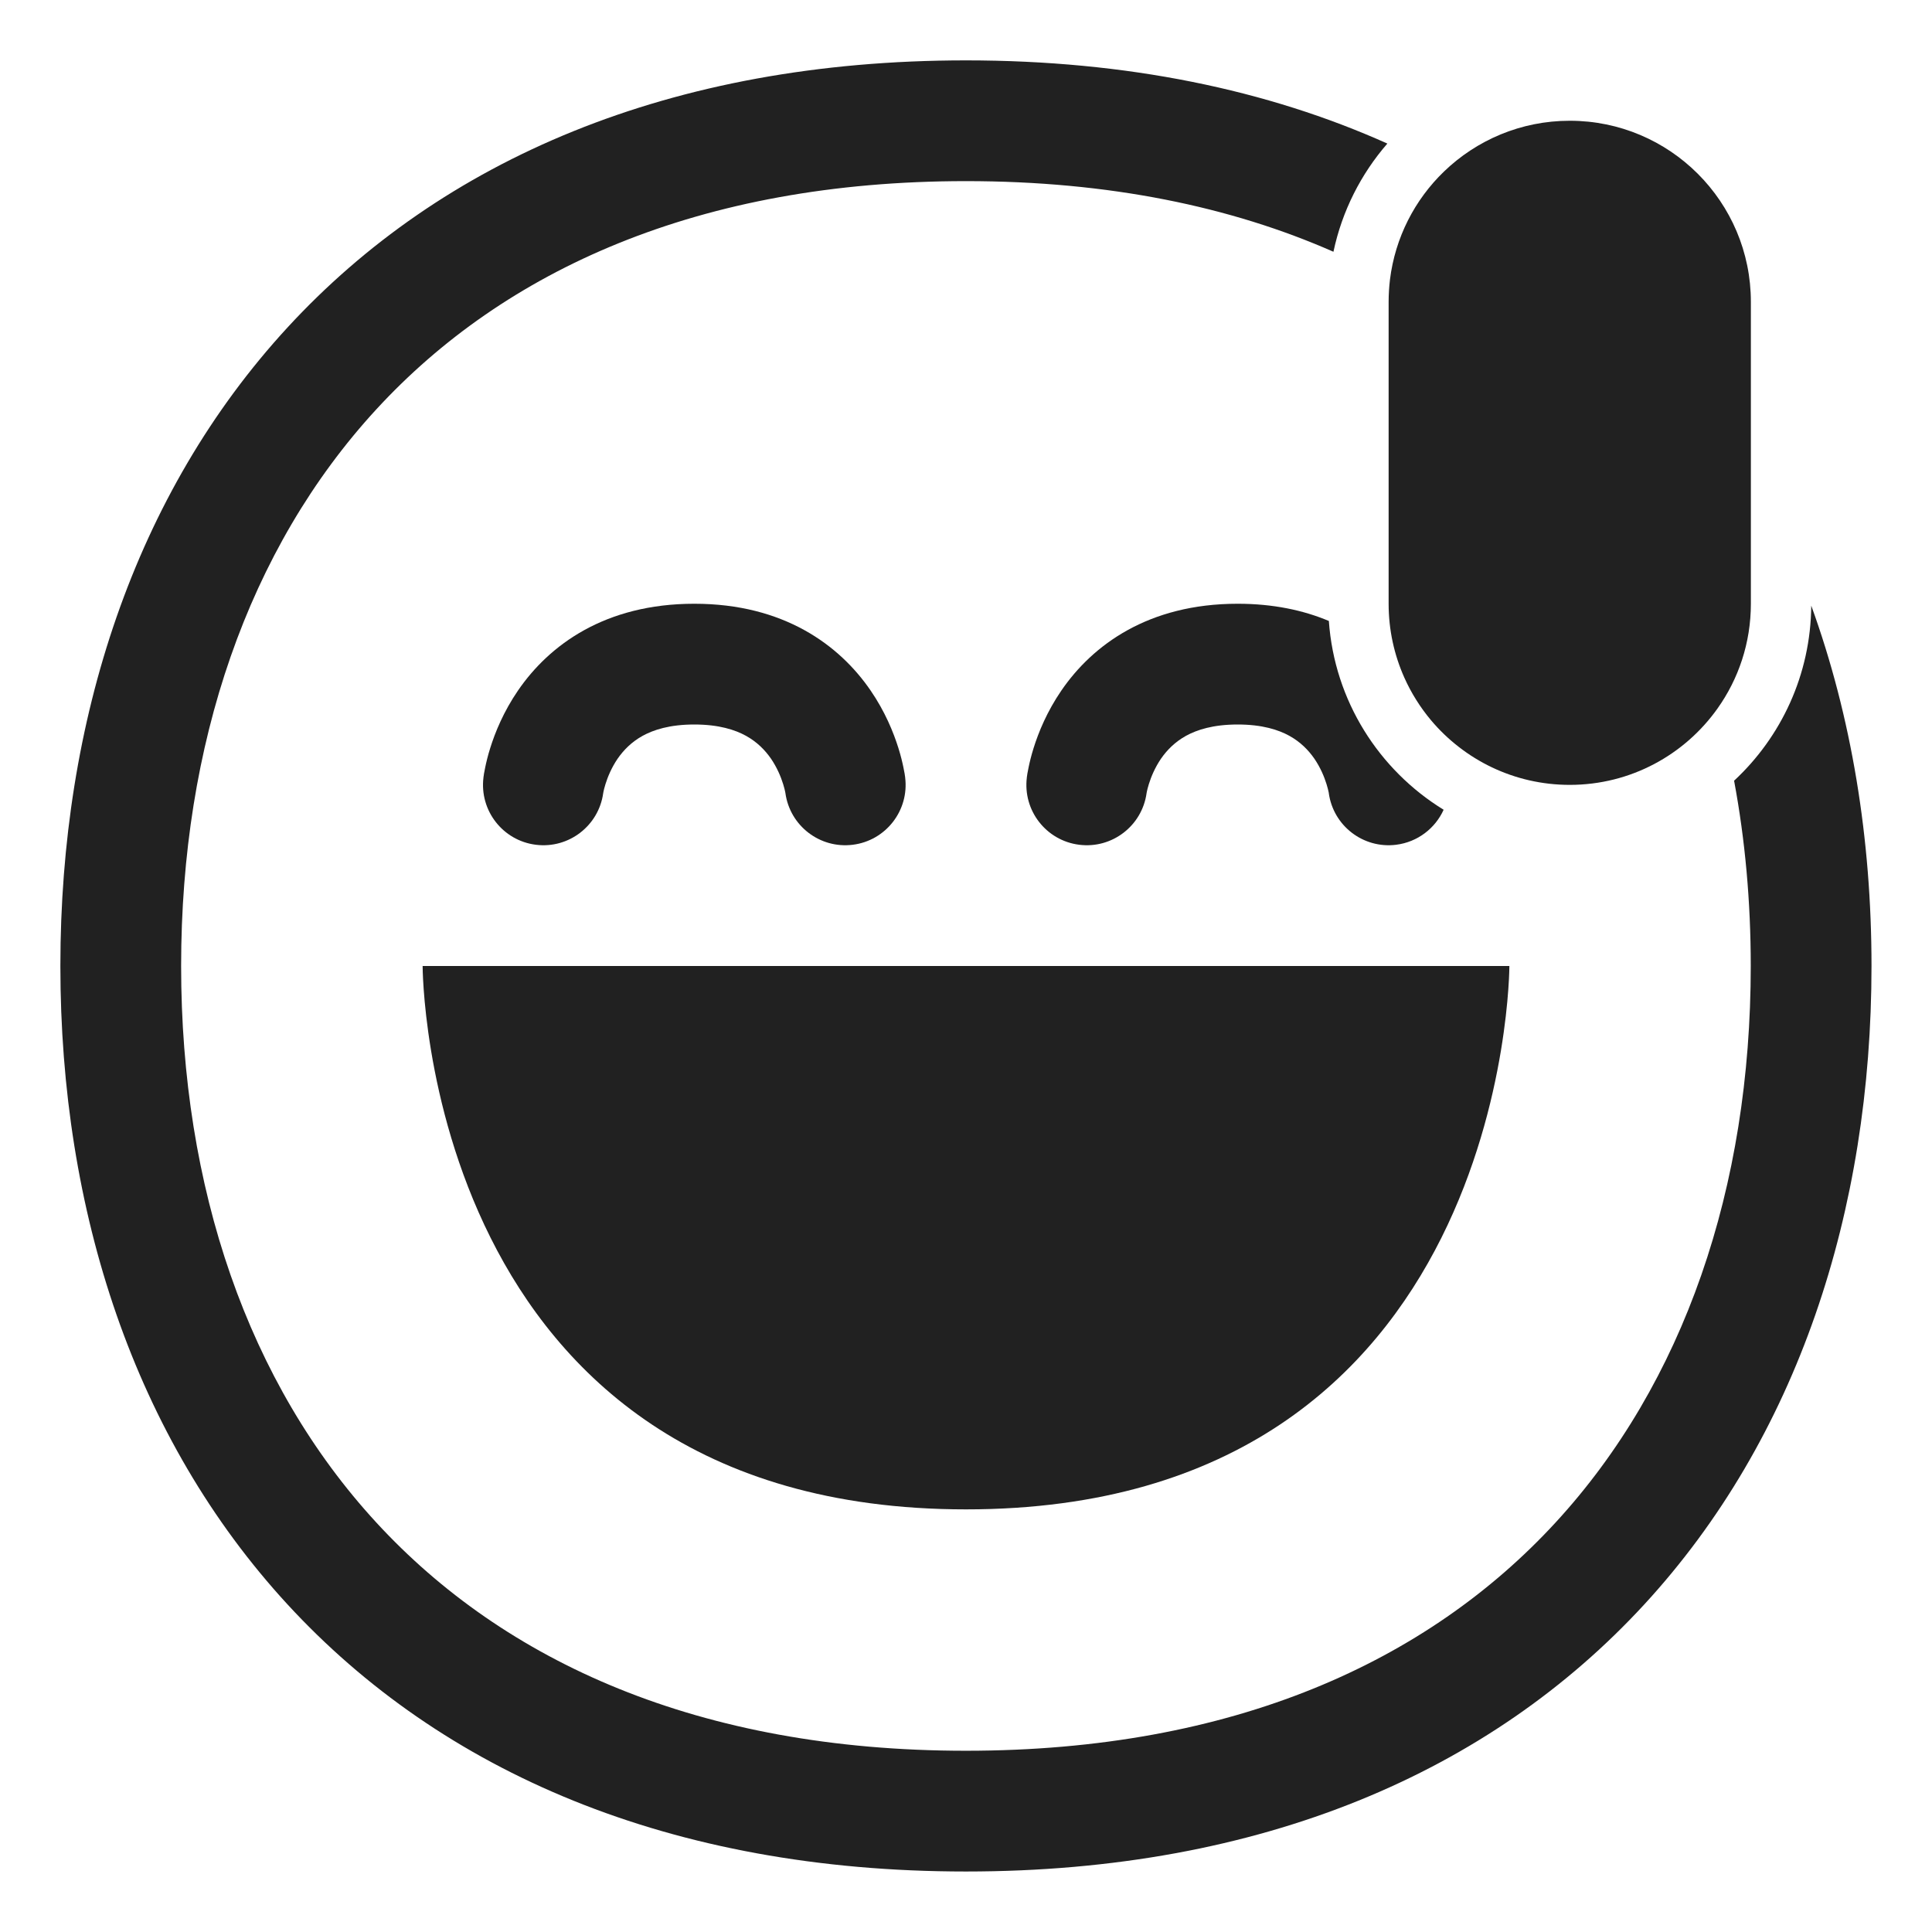
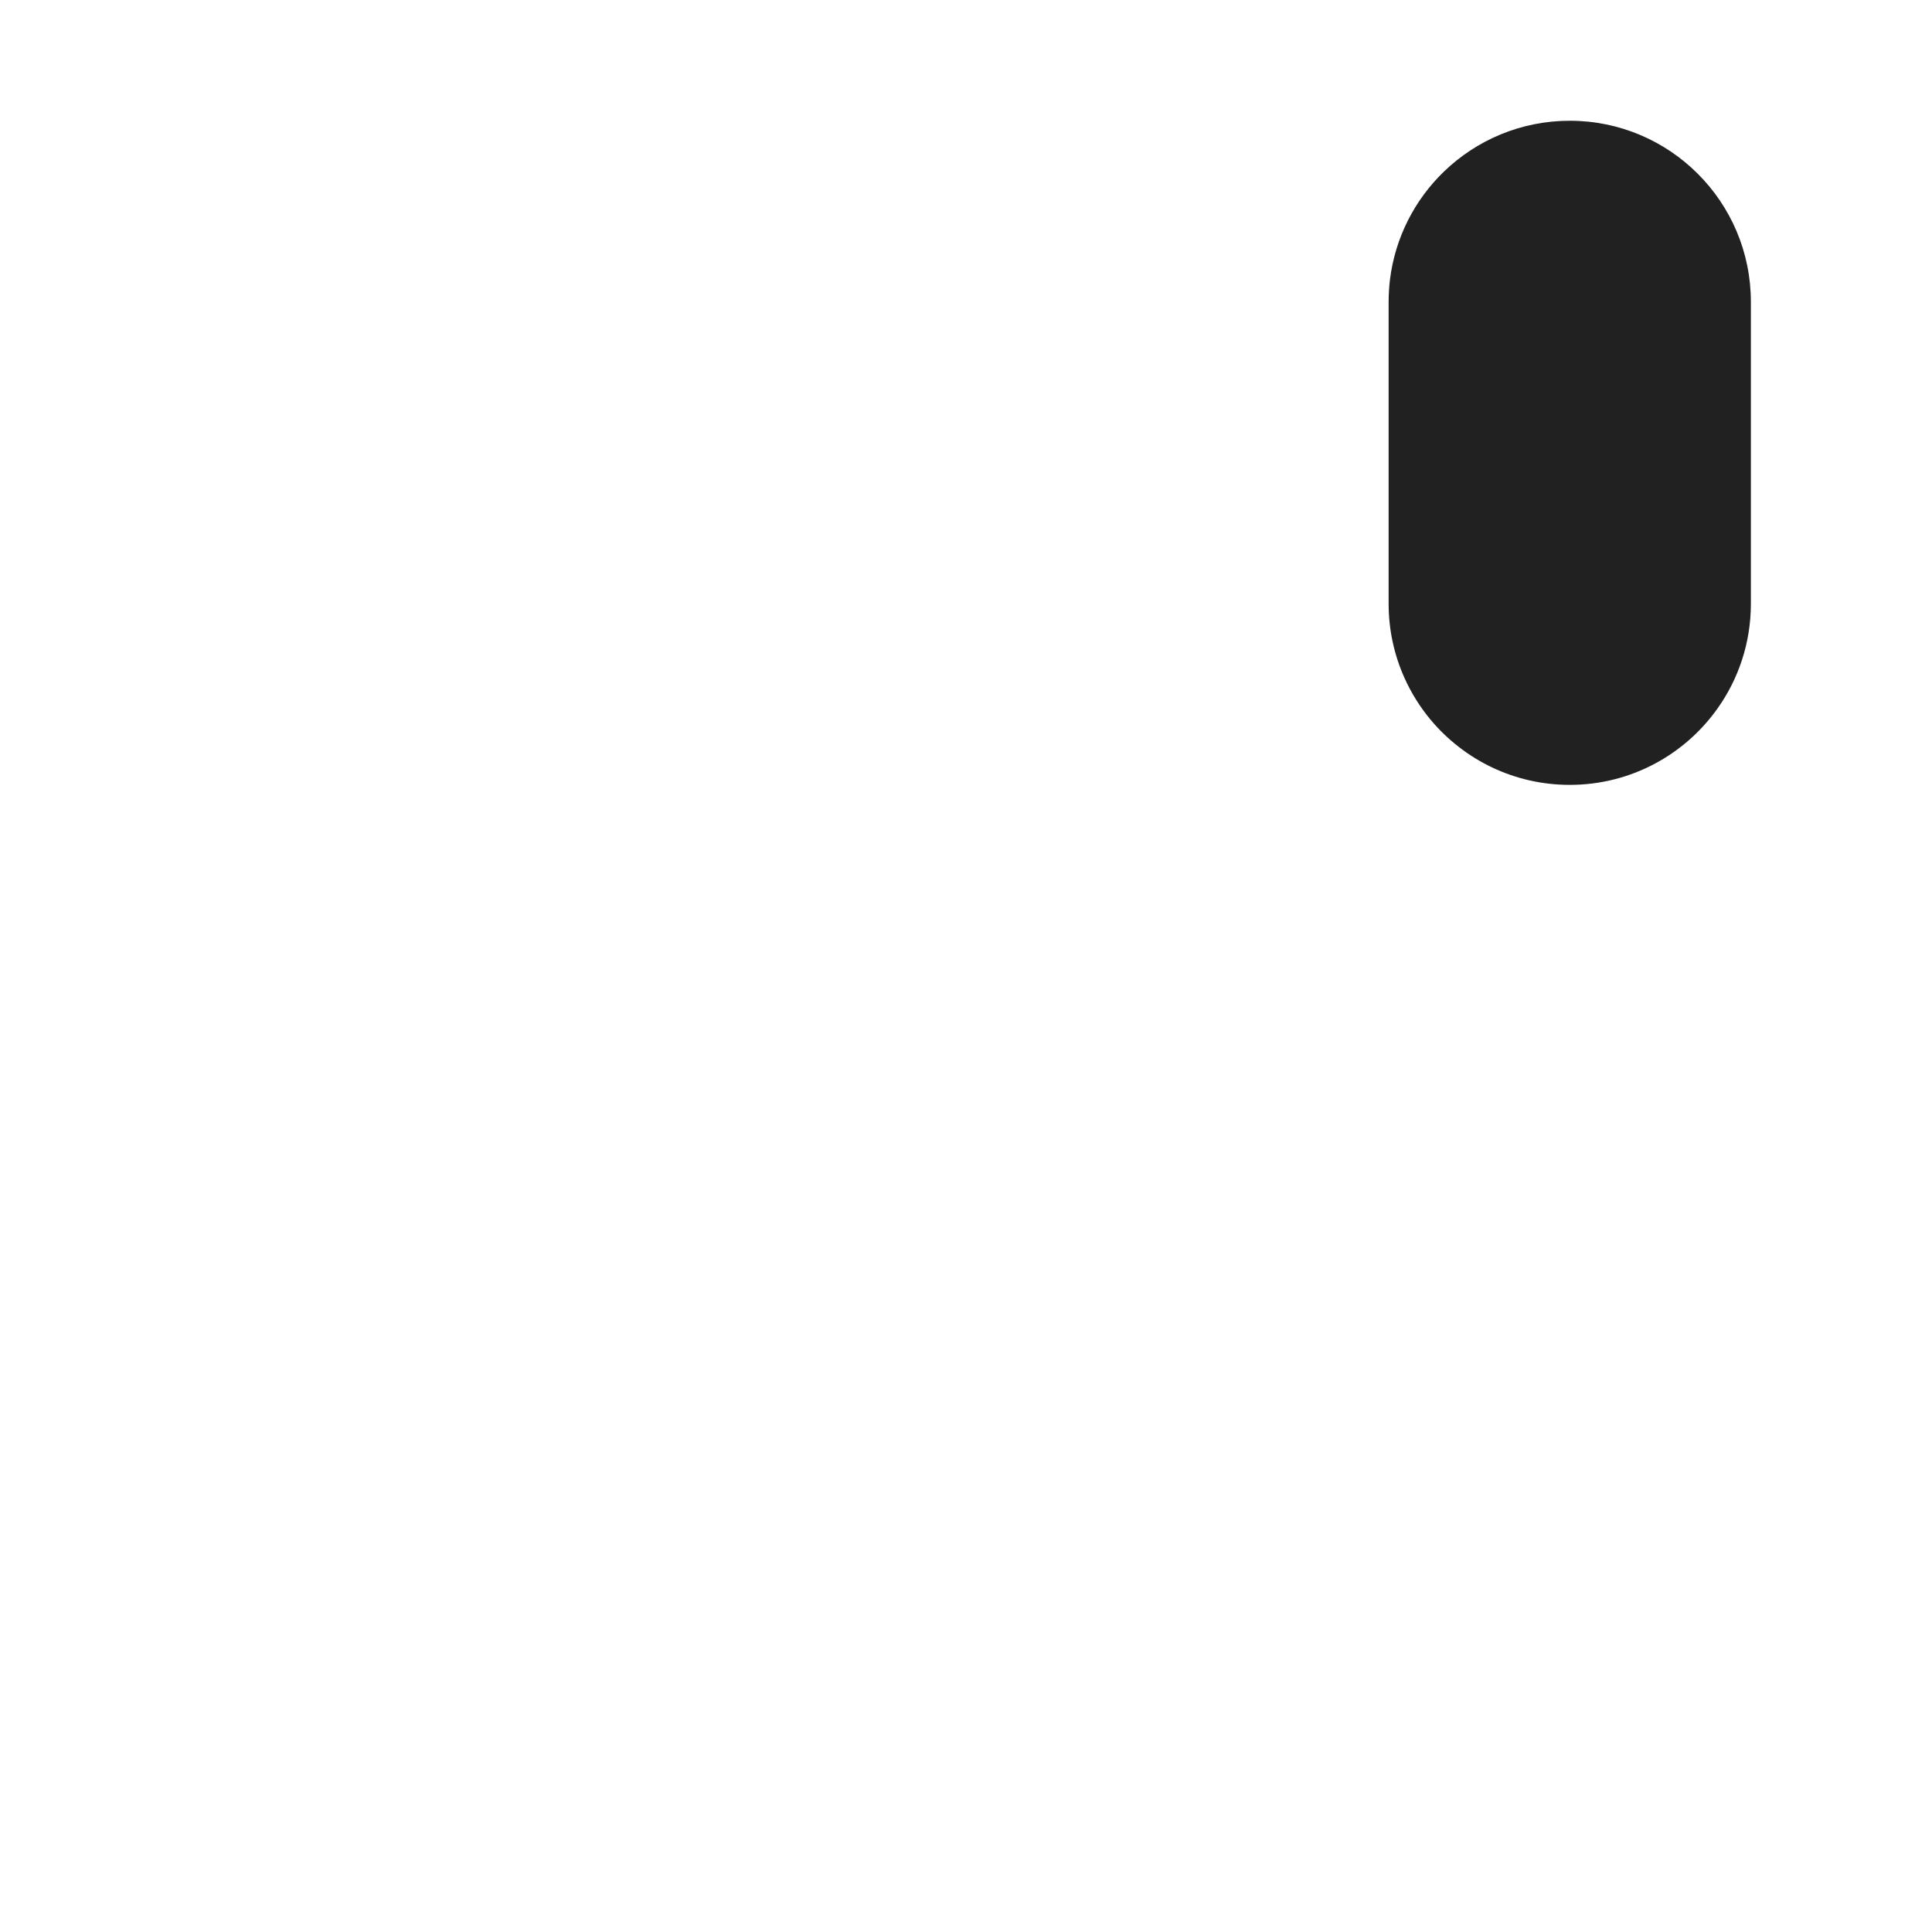
<svg xmlns="http://www.w3.org/2000/svg" width="32" height="32" viewBox="0 0 32 32" fill="none">
-   <path d="M3 15.999C3 12.329 4.106 9.089 6.235 6.778C8.351 4.48 11.568 3 15.999 3C18.37 3 20.393 3.424 22.086 4.17C22.229 3.494 22.542 2.881 22.979 2.378C20.995 1.488 18.663 1 15.999 1C11.095 1 7.313 2.654 4.763 5.423C2.226 8.178 1 11.938 1 15.999C1 20.06 2.226 23.82 4.763 26.575C7.313 29.344 11.095 30.998 15.999 30.998C20.903 30.998 24.685 29.344 27.234 26.575C29.771 23.82 30.998 20.06 30.998 15.999C30.998 13.896 30.669 11.874 30 10.031C29.991 11.176 29.501 12.207 28.722 12.931C28.905 13.91 28.998 14.936 28.998 15.999C28.998 19.669 27.892 22.909 25.763 25.22C23.647 27.518 20.43 28.998 15.999 28.998C11.568 28.998 8.351 27.518 6.235 25.22C4.106 22.909 3 19.669 3 15.999Z" fill="#212121" />
-   <path d="M20.5 10C21.089 10 21.589 10.108 22.01 10.285C22.103 11.609 22.841 12.755 23.911 13.412C23.773 13.718 23.482 13.947 23.124 13.992C22.58 14.06 22.084 13.678 22.009 13.137L22.009 13.132L22.005 13.115C22 13.089 21.989 13.044 21.971 12.986C21.934 12.867 21.871 12.714 21.77 12.566C21.671 12.423 21.539 12.289 21.357 12.188C21.178 12.089 20.909 12 20.5 12C20.091 12 19.823 12.089 19.643 12.188C19.461 12.289 19.329 12.423 19.23 12.566C19.129 12.714 19.066 12.867 19.029 12.986C19.011 13.044 19 13.089 18.995 13.115L18.992 13.131L18.991 13.137C18.916 13.678 18.42 14.06 17.876 13.992C17.328 13.924 16.939 13.424 17.008 12.876L17.008 12.874L17.008 12.871L17.009 12.866L17.011 12.853C17.012 12.843 17.014 12.831 17.016 12.817C17.021 12.79 17.027 12.755 17.036 12.713C17.053 12.63 17.079 12.519 17.12 12.389C17.2 12.133 17.34 11.786 17.582 11.434C18.095 10.687 19.016 10 20.5 10Z" fill="#212121" />
  <path d="M23.259 11.221C23.373 11.477 23.522 11.714 23.7 11.927C24.251 12.583 25.077 13 26 13C27.009 13 27.902 12.502 28.446 11.737C28.795 11.247 29 10.648 29 10V5C29 3.343 27.657 2 26 2C25.191 2 24.456 2.321 23.916 2.842C23.434 3.307 23.108 3.933 23.022 4.633C23.008 4.753 23 4.876 23 5V10C23 10.435 23.093 10.848 23.259 11.221Z" fill="#212121" />
-   <path d="M7 16C7 16 7 25 16 25C25 25 25 16 25 16H7Z" fill="#212121" />
-   <path d="M10.23 12.566C10.329 12.423 10.461 12.289 10.643 12.188C10.823 12.089 11.091 12 11.5 12C11.909 12 12.178 12.089 12.357 12.188C12.539 12.289 12.671 12.423 12.77 12.566C12.871 12.714 12.934 12.867 12.971 12.986C12.989 13.044 13 13.089 13.005 13.115C13.008 13.126 13.009 13.134 13.009 13.137C13.084 13.678 13.58 14.06 14.124 13.992C14.672 13.924 15.061 13.424 14.992 12.876C14.998 12.932 14.992 12.875 14.992 12.875L14.992 12.874L14.992 12.871L14.991 12.866L14.989 12.853C14.988 12.843 14.986 12.831 14.984 12.817C14.979 12.79 14.973 12.755 14.964 12.713C14.947 12.63 14.921 12.519 14.88 12.389C14.8 12.133 14.66 11.786 14.418 11.434C13.905 10.687 12.984 10 11.5 10C10.016 10 9.095 10.687 8.582 11.434C8.34 11.786 8.2 12.133 8.12 12.389C8.079 12.519 8.053 12.63 8.036 12.713C8.027 12.755 8.021 12.79 8.016 12.817L8.013 12.84L8.011 12.853L8.009 12.866L8.008 12.871L8.008 12.874L8.008 12.876C7.939 13.424 8.328 13.924 8.876 13.992C9.42 14.06 9.916 13.678 9.991 13.137C9.991 13.134 9.993 13.126 9.995 13.115C10 13.089 10.011 13.044 10.029 12.986C10.066 12.867 10.129 12.714 10.23 12.566Z" fill="#212121" />
</svg>